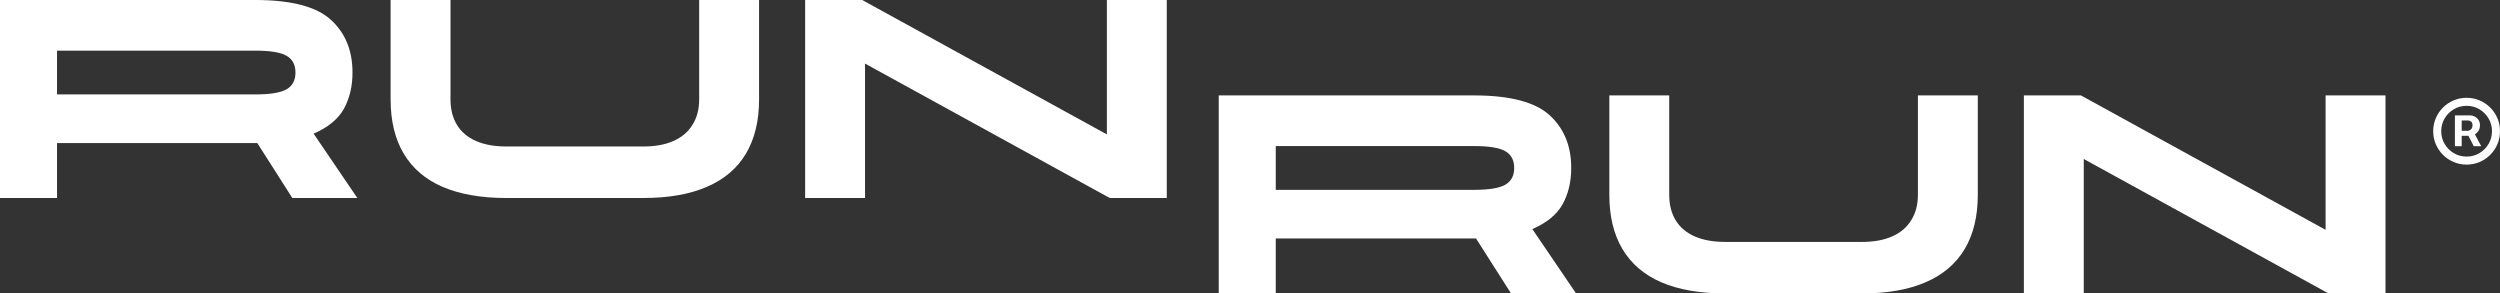
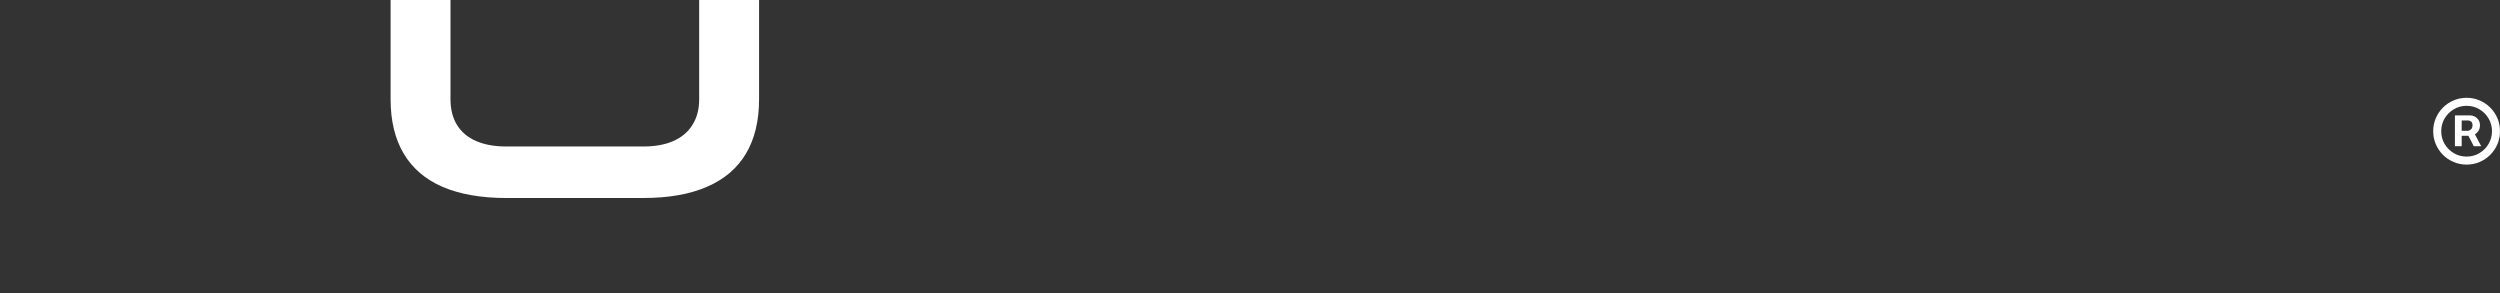
<svg xmlns="http://www.w3.org/2000/svg" fill="none" viewBox="0 0 1048 123" height="123" width="1048">
  <rect x="0" y="0" width="1048" height="123" fill="#333333" stroke="none" />
-   <path fill="white" d="M99.227 46.418H124.93L149.797 83H122.539L99.227 46.418ZM14.824 39.581H106.998C113.294 39.581 117.677 38.861 120.148 37.422C122.619 35.983 123.854 33.664 123.854 30.465V30.345C123.854 27.147 122.619 24.828 120.148 23.389C117.677 21.949 113.294 21.23 106.998 21.23H16.617L23.91 13.673V83H0V0H106.998C122.061 0 132.621 2.759 138.678 8.276C144.736 13.793 147.764 21.15 147.764 30.345V30.465C147.764 36.143 146.569 41.18 144.178 45.578C141.787 49.896 137.563 53.374 131.505 56.013C125.528 58.652 117.359 59.971 106.998 59.971H14.824V39.581Z" />
  <path fill="white" d="M293.095 0H318.201V41.62C318.201 50.656 316.368 58.252 312.702 64.409C309.035 70.566 303.576 75.204 296.323 78.322C289.15 81.441 280.264 83 269.663 83H212.279C201.679 83 192.753 81.441 185.5 78.322C178.327 75.204 172.907 70.566 169.241 64.409C165.575 58.252 163.742 50.656 163.742 41.62V0H188.847V41.62C188.847 45.858 189.764 49.456 191.597 52.415C193.43 55.373 196.1 57.612 199.607 59.132C203.114 60.651 207.338 61.41 212.279 61.41H269.663C274.605 61.41 278.789 60.651 282.216 59.132C285.723 57.612 288.393 55.373 290.226 52.415C292.139 49.456 293.095 45.858 293.095 41.62V0Z" />
-   <path fill="white" d="M337.519 0H361.43L465.797 57.332L464.004 57.692V0H489.109V83H465.199L360.832 25.668L362.625 25.308V83H337.519V0Z" />
-   <path fill="white" d="M610.117 86.418H635.821L660.687 123H633.43L610.117 86.418ZM525.715 79.581H617.888C624.185 79.581 628.568 78.861 631.039 77.422C633.51 75.983 634.745 73.664 634.745 70.465V70.345C634.745 67.147 633.51 64.828 631.039 63.389C628.568 61.949 624.185 61.23 617.888 61.23H527.508L534.801 53.673V123H510.891V40H617.888C632.952 40 643.512 42.759 649.569 48.276C655.626 53.793 658.655 61.15 658.655 70.345V70.465C658.655 76.143 657.459 81.18 655.068 85.578C652.677 89.896 648.453 93.374 642.396 96.013C636.419 98.652 628.249 99.971 617.888 99.971H525.715V79.581Z" />
-   <path fill="white" d="M803.986 40H829.092V81.62C829.092 90.656 827.259 98.252 823.592 104.409C819.926 110.566 814.467 115.204 807.214 118.322C800.041 121.441 791.154 123 780.554 123H723.17C712.57 123 703.644 121.441 696.391 118.322C689.218 115.204 683.798 110.566 680.132 104.409C676.466 98.252 674.633 90.656 674.633 81.62V40H699.738V81.62C699.738 85.858 700.655 89.456 702.488 92.415C704.321 95.373 706.991 97.612 710.498 99.132C714.005 100.651 718.229 101.41 723.17 101.41H780.554C785.496 101.41 789.68 100.651 793.107 99.132C796.614 97.612 799.284 95.373 801.117 92.415C803.03 89.456 803.986 85.858 803.986 81.62V40Z" />
-   <path fill="white" d="M848.41 40H872.32L976.688 97.332L974.894 97.692V40H1000V123H976.09L871.723 65.668L873.516 65.308V123H848.41V40Z" />
  <path fill="white" d="M1029.1 61.3V48.385H1035.65C1036.17 48.385 1036.74 48.537 1037.36 48.84C1037.98 49.132 1038.5 49.587 1038.94 50.205C1039.38 50.812 1039.6 51.582 1039.6 52.515C1039.6 53.46 1039.37 54.265 1038.92 54.93C1038.46 55.583 1037.91 56.079 1037.26 56.417C1036.61 56.756 1036.01 56.925 1035.44 56.925H1030.71V54.825H1034.56C1034.95 54.825 1035.36 54.633 1035.8 54.248C1036.26 53.862 1036.48 53.285 1036.48 52.515C1036.48 51.722 1036.26 51.185 1035.8 50.905C1035.36 50.625 1034.97 50.485 1034.63 50.485H1031.94V61.3H1029.1ZM1036.91 55.21L1040.12 61.3H1037.01L1033.86 55.21H1036.91ZM1034 69C1032.06 69 1030.25 68.638 1028.56 67.915C1026.87 67.192 1025.38 66.188 1024.09 64.905C1022.81 63.622 1021.81 62.134 1021.09 60.443C1020.36 58.751 1020 56.937 1020 55C1020 53.063 1020.36 51.249 1021.09 49.557C1021.81 47.866 1022.81 46.378 1024.09 45.095C1025.38 43.812 1026.87 42.808 1028.56 42.085C1030.25 41.362 1032.06 41 1034 41C1035.94 41 1037.75 41.362 1039.44 42.085C1041.13 42.808 1042.62 43.812 1043.91 45.095C1045.19 46.378 1046.19 47.866 1046.92 49.557C1047.64 51.249 1048 53.063 1048 55C1048 56.937 1047.64 58.751 1046.92 60.443C1046.19 62.134 1045.19 63.622 1043.91 64.905C1042.62 66.188 1041.13 67.192 1039.44 67.915C1037.75 68.638 1035.94 69 1034 69ZM1034 65.64C1035.96 65.64 1037.74 65.162 1039.35 64.205C1040.96 63.248 1042.25 61.965 1043.2 60.355C1044.16 58.745 1044.64 56.96 1044.64 55C1044.64 53.04 1044.16 51.255 1043.2 49.645C1042.25 48.035 1040.96 46.752 1039.35 45.795C1037.74 44.838 1035.96 44.36 1034 44.36C1032.04 44.36 1030.26 44.838 1028.65 45.795C1027.04 46.752 1025.75 48.035 1024.79 49.645C1023.84 51.255 1023.36 53.04 1023.36 55C1023.36 56.96 1023.84 58.745 1024.79 60.355C1025.75 61.965 1027.04 63.248 1028.65 64.205C1030.26 65.162 1032.04 65.64 1034 65.64Z" />
</svg>